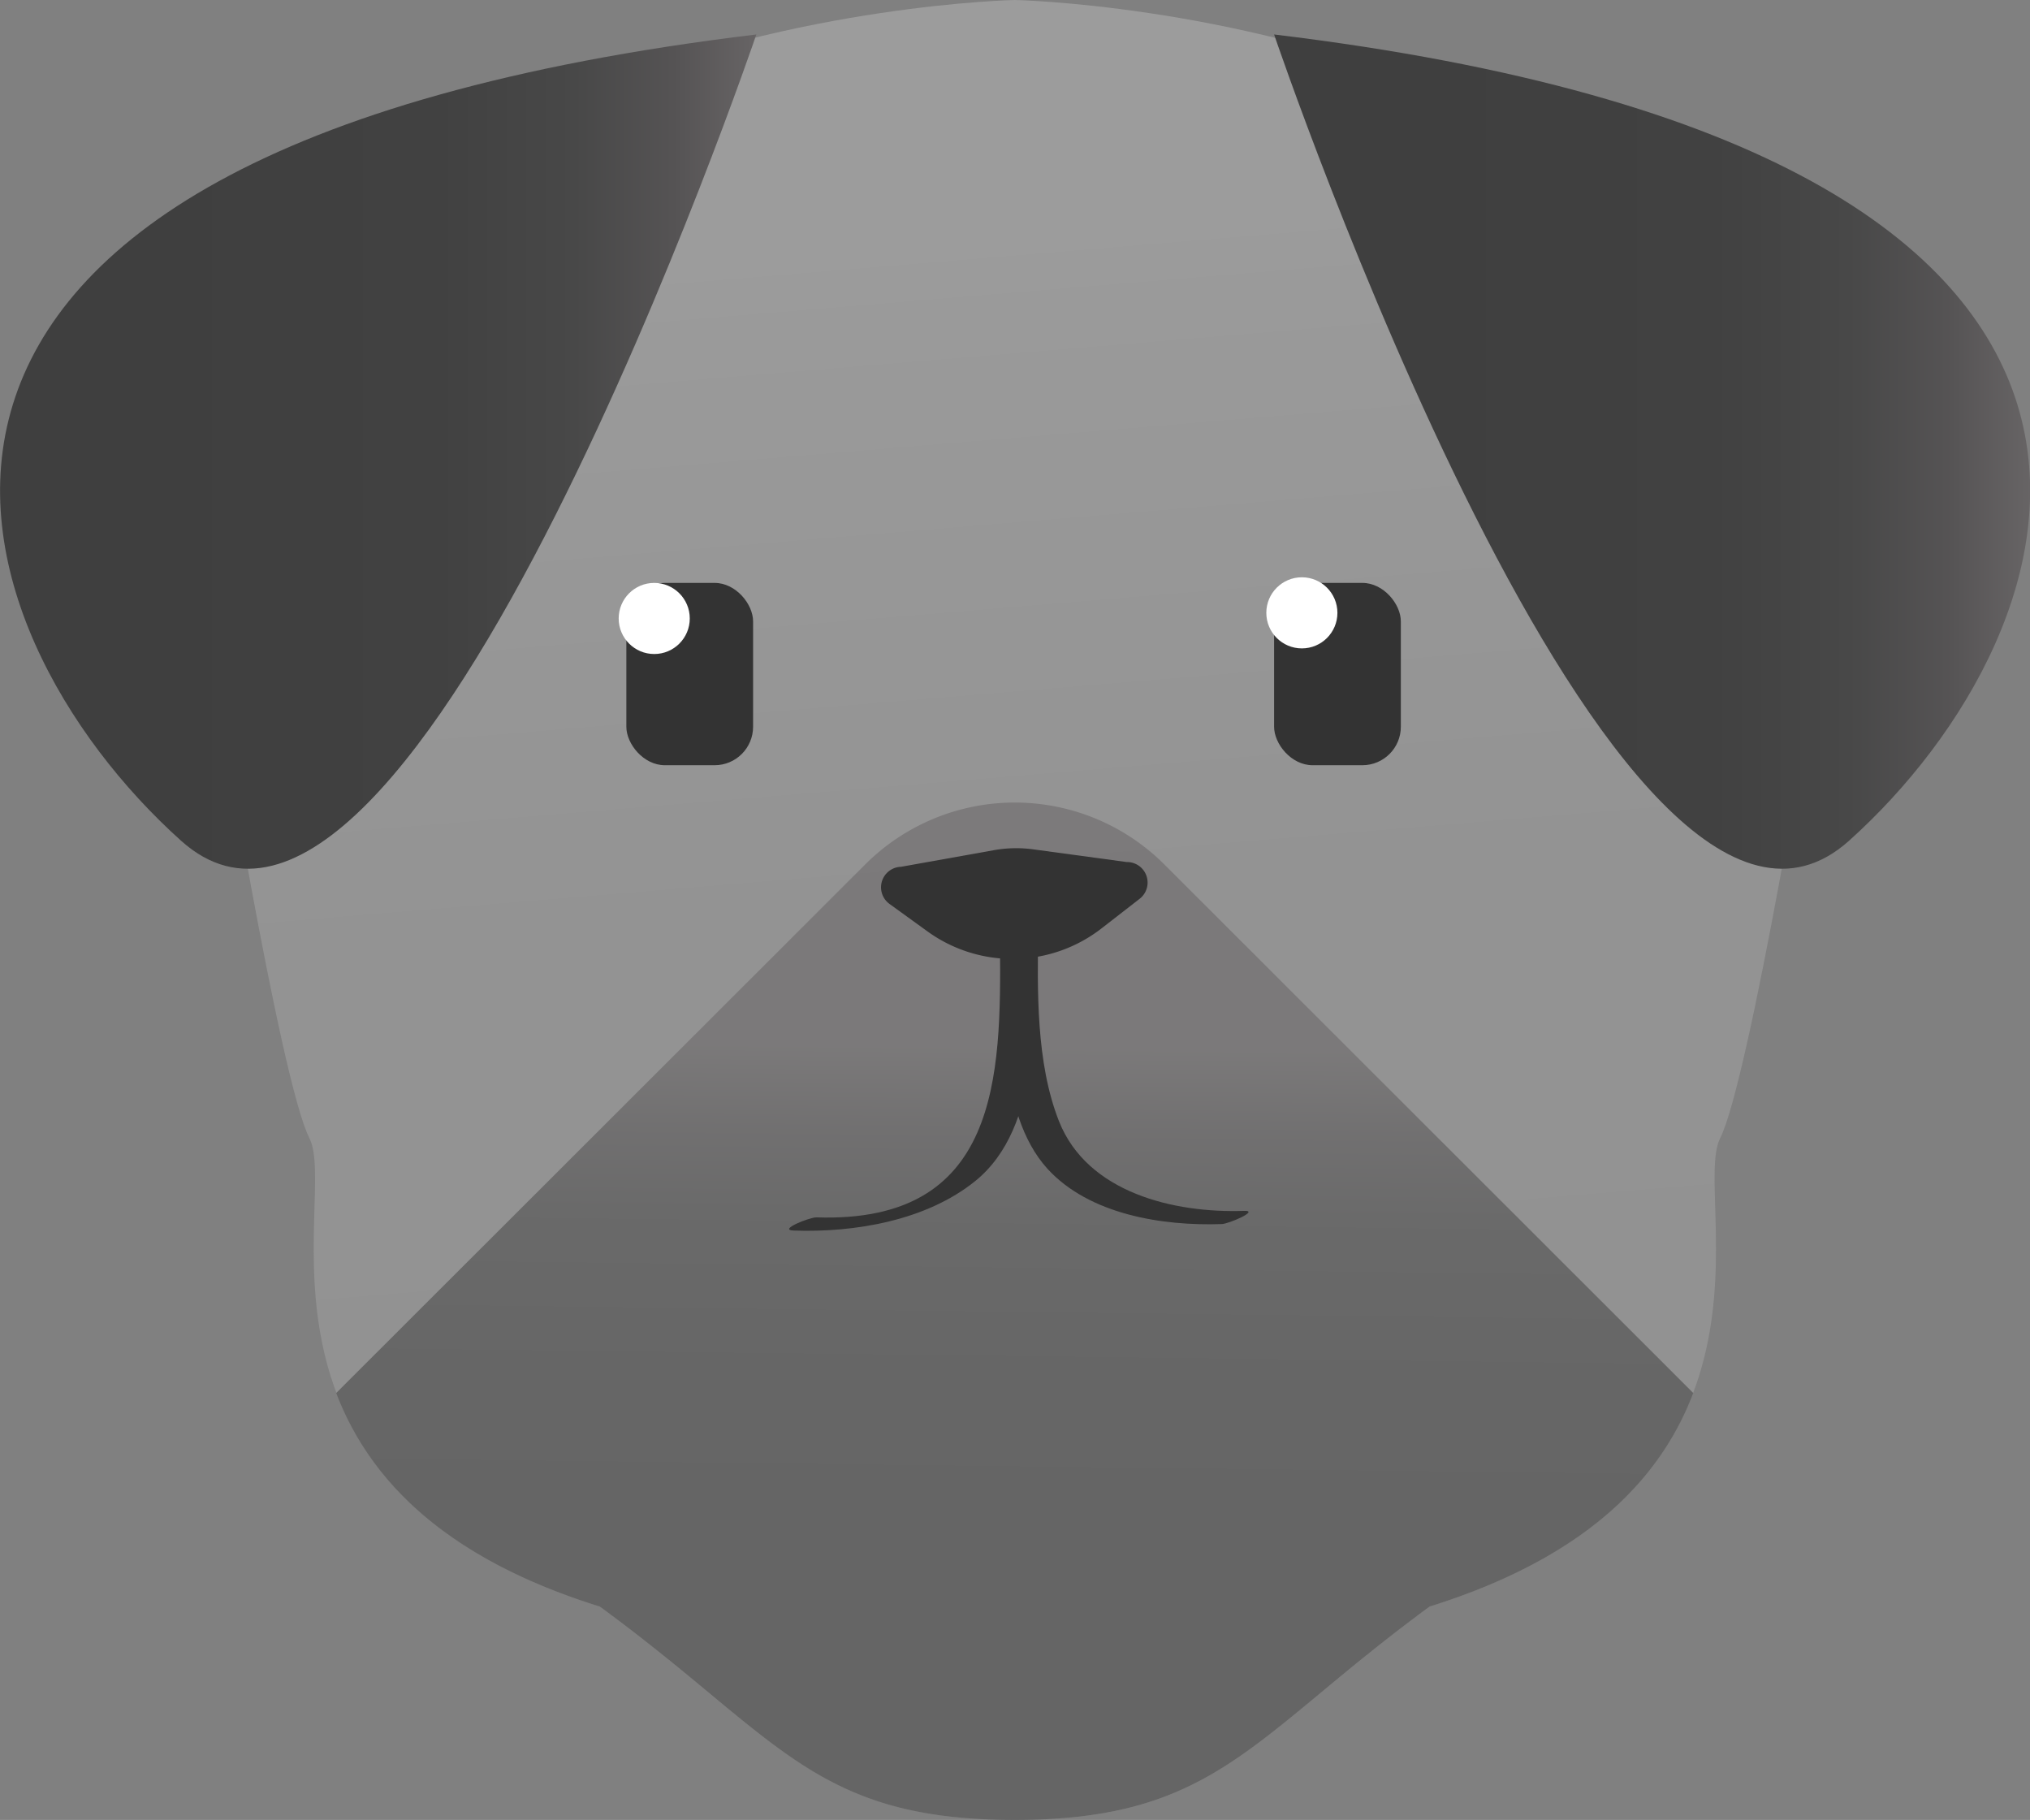
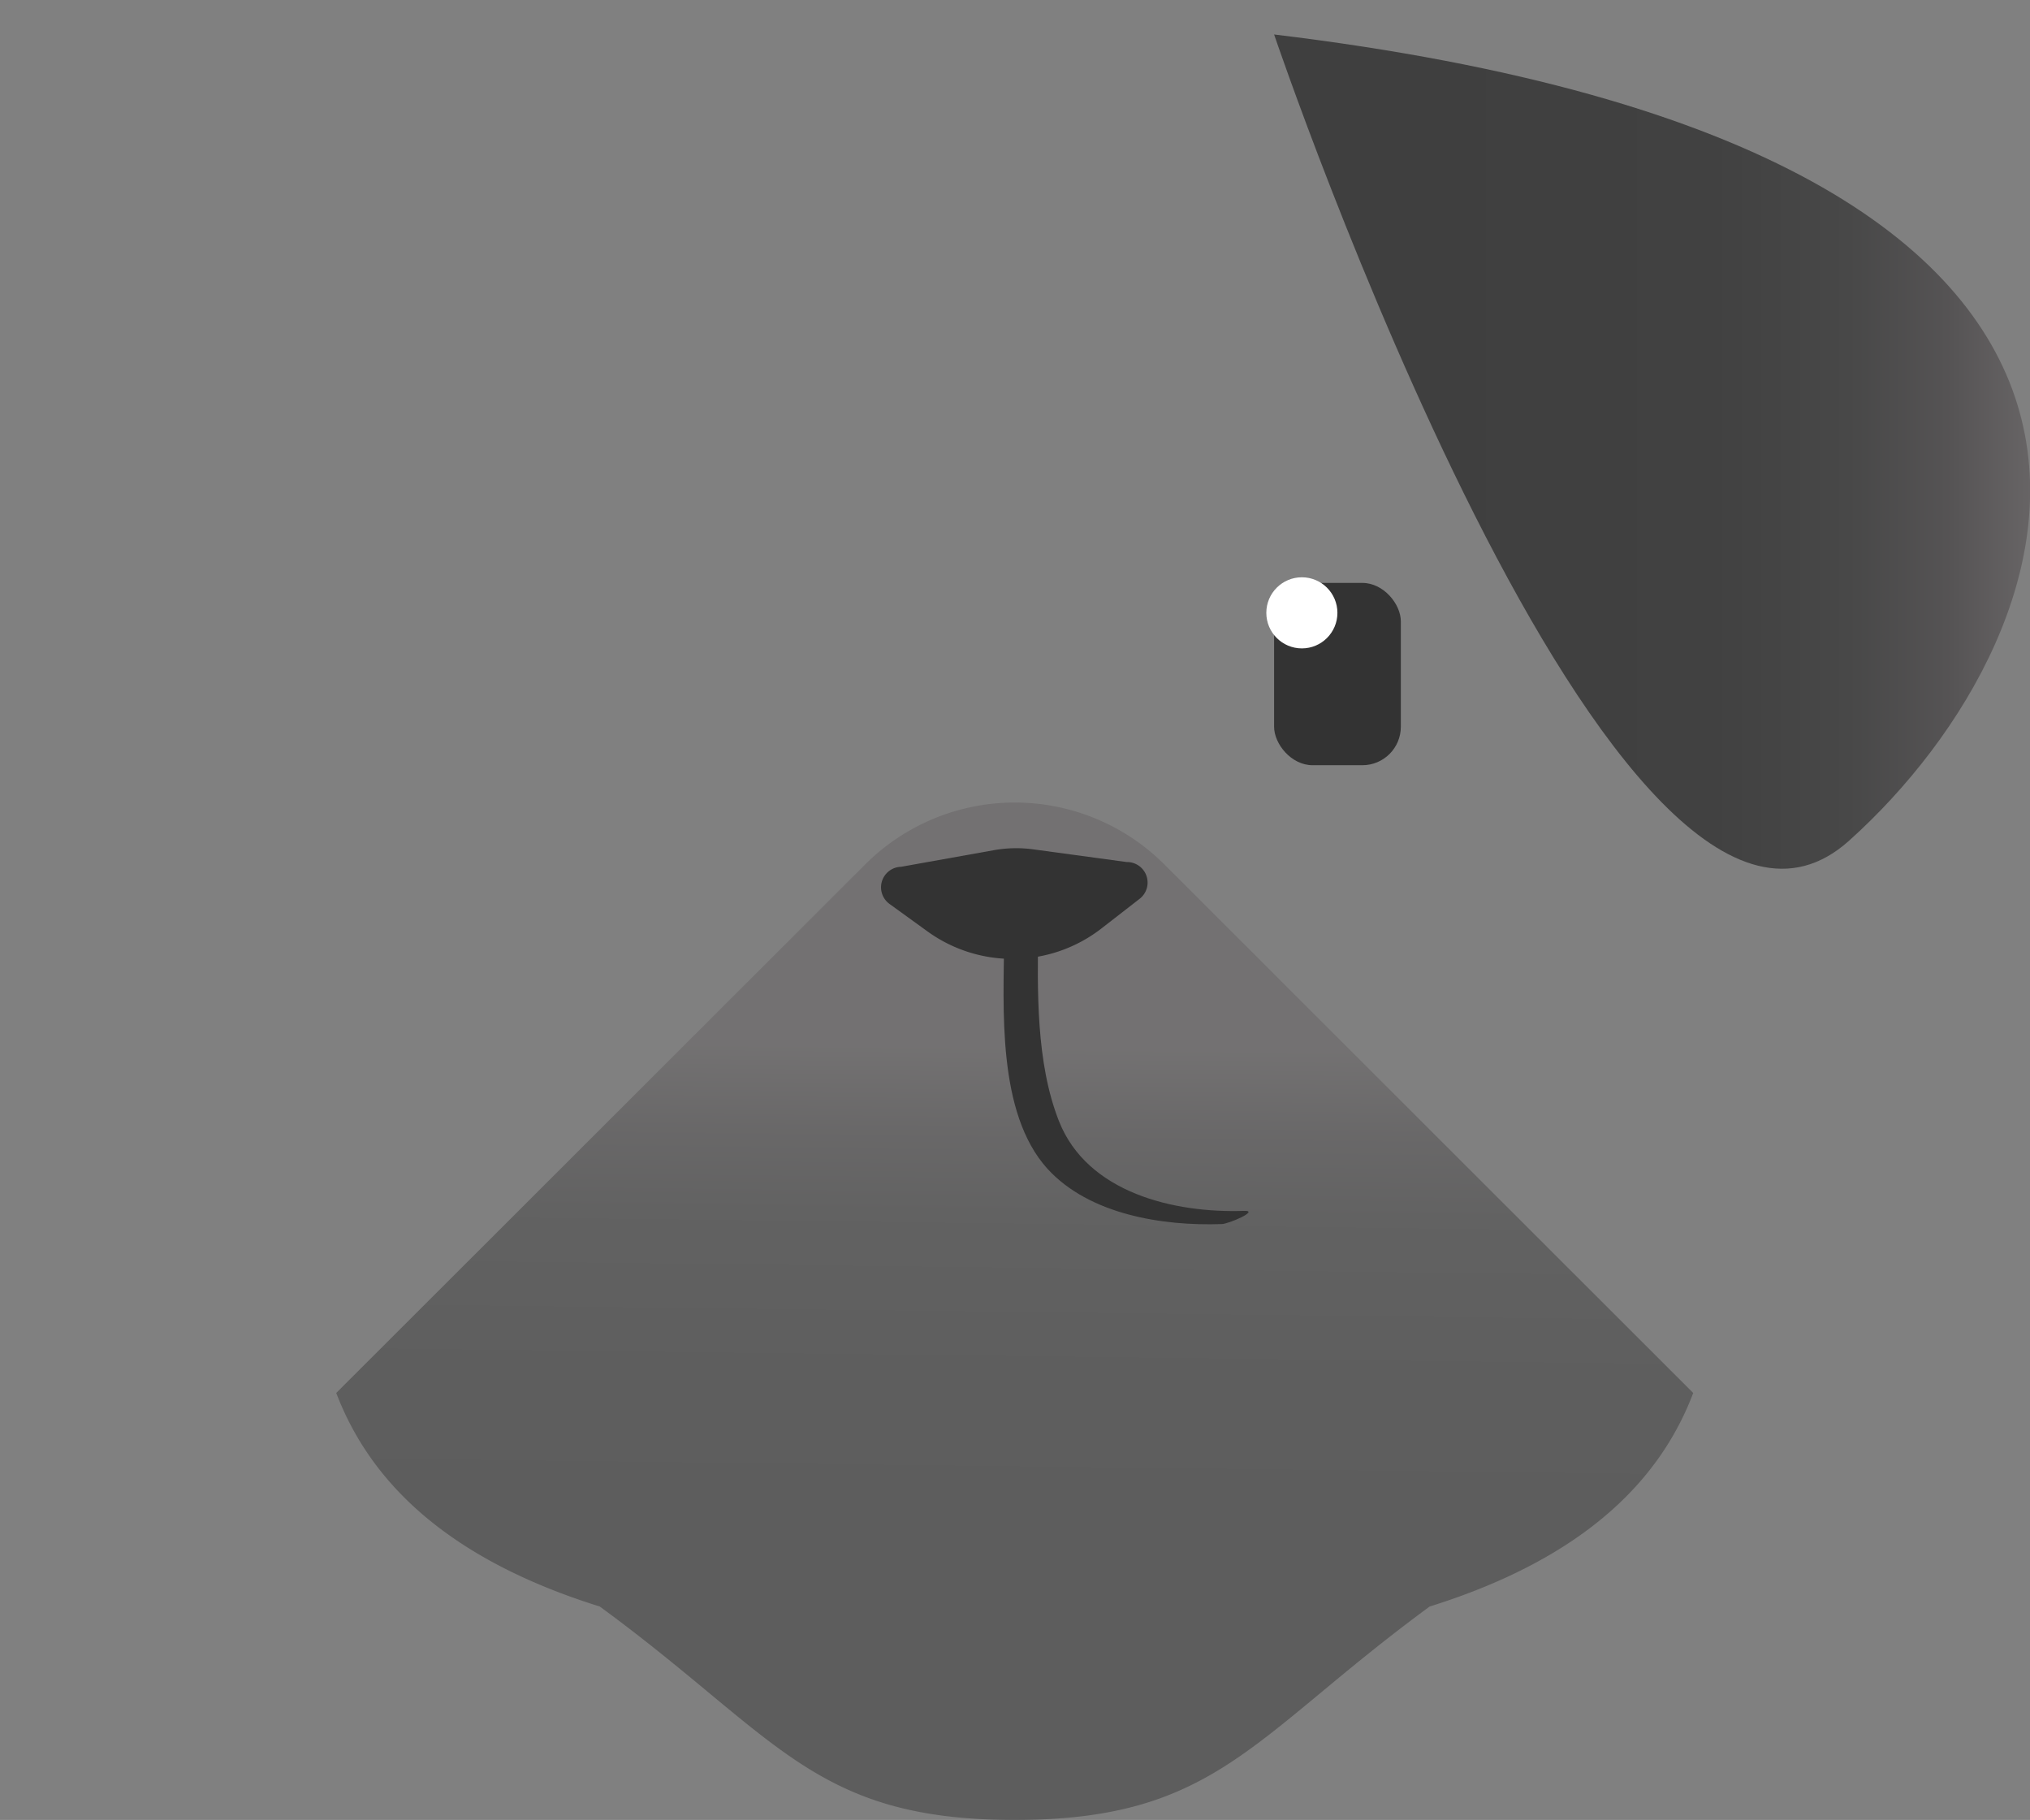
<svg xmlns="http://www.w3.org/2000/svg" xmlns:xlink="http://www.w3.org/1999/xlink" viewBox="0 0 187.88 168.41">
  <rect x="0" y="0" width="187.88" height="168.41" fill="#808080" stroke="none" />
  <defs>
    <style>.cls-1{fill:url(#Безымянный_градиент_241);}.cls-2{opacity:0.55;fill:url(#Безымянный_градиент_244);}.cls-3{fill:url(#Безымянный_градиент_36);}.cls-4{fill:url(#Безымянный_градиент_36-2);}.cls-5{fill:#333;}.cls-6{fill:#fff;}</style>
    <linearGradient id="Безымянный_градиент_241" x1="109.96" y1="248.78" x2="91.08" y2="22.17" gradientUnits="userSpaceOnUse">
      <stop offset="0.18" stop-color="#919191" />
      <stop offset="0.73" stop-color="#939393" />
      <stop offset="0.97" stop-color="#9a9a9a" />
      <stop offset="1" stop-color="#9c9c9c" />
    </linearGradient>
    <linearGradient id="Безымянный_градиент_244" x1="92.69" y1="230.73" x2="97.41" y2="-162.3" gradientUnits="userSpaceOnUse">
      <stop offset="0.18" stop-color="#3f3f3f" />
      <stop offset="0.26" stop-color="#414141" />
      <stop offset="0.3" stop-color="#484848" />
      <stop offset="0.32" stop-color="#555354" />
      <stop offset="0.34" stop-color="#676465" />
      <stop offset="0.34" stop-color="#676465" />
    </linearGradient>
    <linearGradient id="Безымянный_градиент_36" y1="41.79" x2="69.97" y2="41.79" gradientUnits="userSpaceOnUse">
      <stop offset="0.18" stop-color="#3f3f3f" />
      <stop offset="0.58" stop-color="#414141" />
      <stop offset="0.76" stop-color="#484848" />
      <stop offset="0.89" stop-color="#555354" />
      <stop offset="1" stop-color="#676465" />
      <stop offset="1" stop-color="#676465" />
    </linearGradient>
    <linearGradient id="Безымянный_градиент_36-2" x1="117.92" y1="41.79" x2="187.88" y2="41.79" xlink:href="#Безымянный_градиент_36" />
  </defs>
  <title>dog 1</title>
  <g id="Слой_2" data-name="Слой 2">
    <g id="Слой_273" data-name="Слой 273">
-       <path class="cls-1" d="M93.92,0S13.82,1.65,19.86,62.54c0,0,6,37.3,8.78,42.79s-8.23,32.36,26.88,43.33c16.45,12.07,19.75,19.75,38.4,19.75s21.94-7.68,38.4-19.75c35.11-11,24.13-37.85,26.88-43.33S168,62.54,168,62.54C174,1.65,93.92,0,93.92,0Z" />
      <path class="cls-2" d="M156.71,128.9c-2.86,7.55-9.46,15.09-24.39,19.76-16.46,12.07-19.75,19.75-38.41,19.75S72,160.73,55.51,148.66C40.57,144,34,136.45,31.12,128.9L80.07,80a19.59,19.59,0,0,1,27.7,0Z" />
-       <path class="cls-3" d="M70,3.19S38.15,97,16.76,77.8-21.1,14.16,70,3.19Z" />
+       <path class="cls-3" d="M70,3.19Z" />
      <path class="cls-4" d="M117.92,3.19S149.73,97,171.13,77.8,209,14.16,117.92,3.19Z" />
      <path class="cls-5" d="M82.33,83.65a1.9,1.9,0,0,1,1.06-3.44L92,78.67a11.68,11.68,0,0,1,3.59-.08l8.69,1.18a1.9,1.9,0,0,1,1.21,3.39L102,85.87h0a13.43,13.43,0,0,1-16.13.34h0Z" />
-       <rect class="cls-5" x="57.97" y="53.94" width="11.73" height="16.87" rx="3.56" />
      <rect class="cls-5" x="117.92" y="53.94" width="11.73" height="16.87" rx="3.56" />
      <path class="cls-5" d="M92.94,86.76c-.06,6.48-.69,16.21,4,21.39,3.88,4.25,10.67,5.31,16.12,5.12.63,0,3.56-1.27,2.08-1.22-6.44.22-14.5-1.65-17.13-8.3-2.14-5.42-2-12.12-1.92-17.84,0-.41-3.17,0-3.18.85Z" />
-       <path class="cls-5" d="M92.55,87.37c.12,12.33-.1,25.86-17,25.28-.64,0-3.59,1.17-2.09,1.22,5.65.2,12.27-.92,16.8-4.58,6.18-5,5.51-15.68,5.44-22.78,0-.42-3.19,0-3.18.86Z" />
-       <circle class="cls-6" cx="60.55" cy="57.23" r="3.29" />
      <circle class="cls-6" cx="120.49" cy="56.71" r="3.29" />
    </g>
  </g>
</svg>